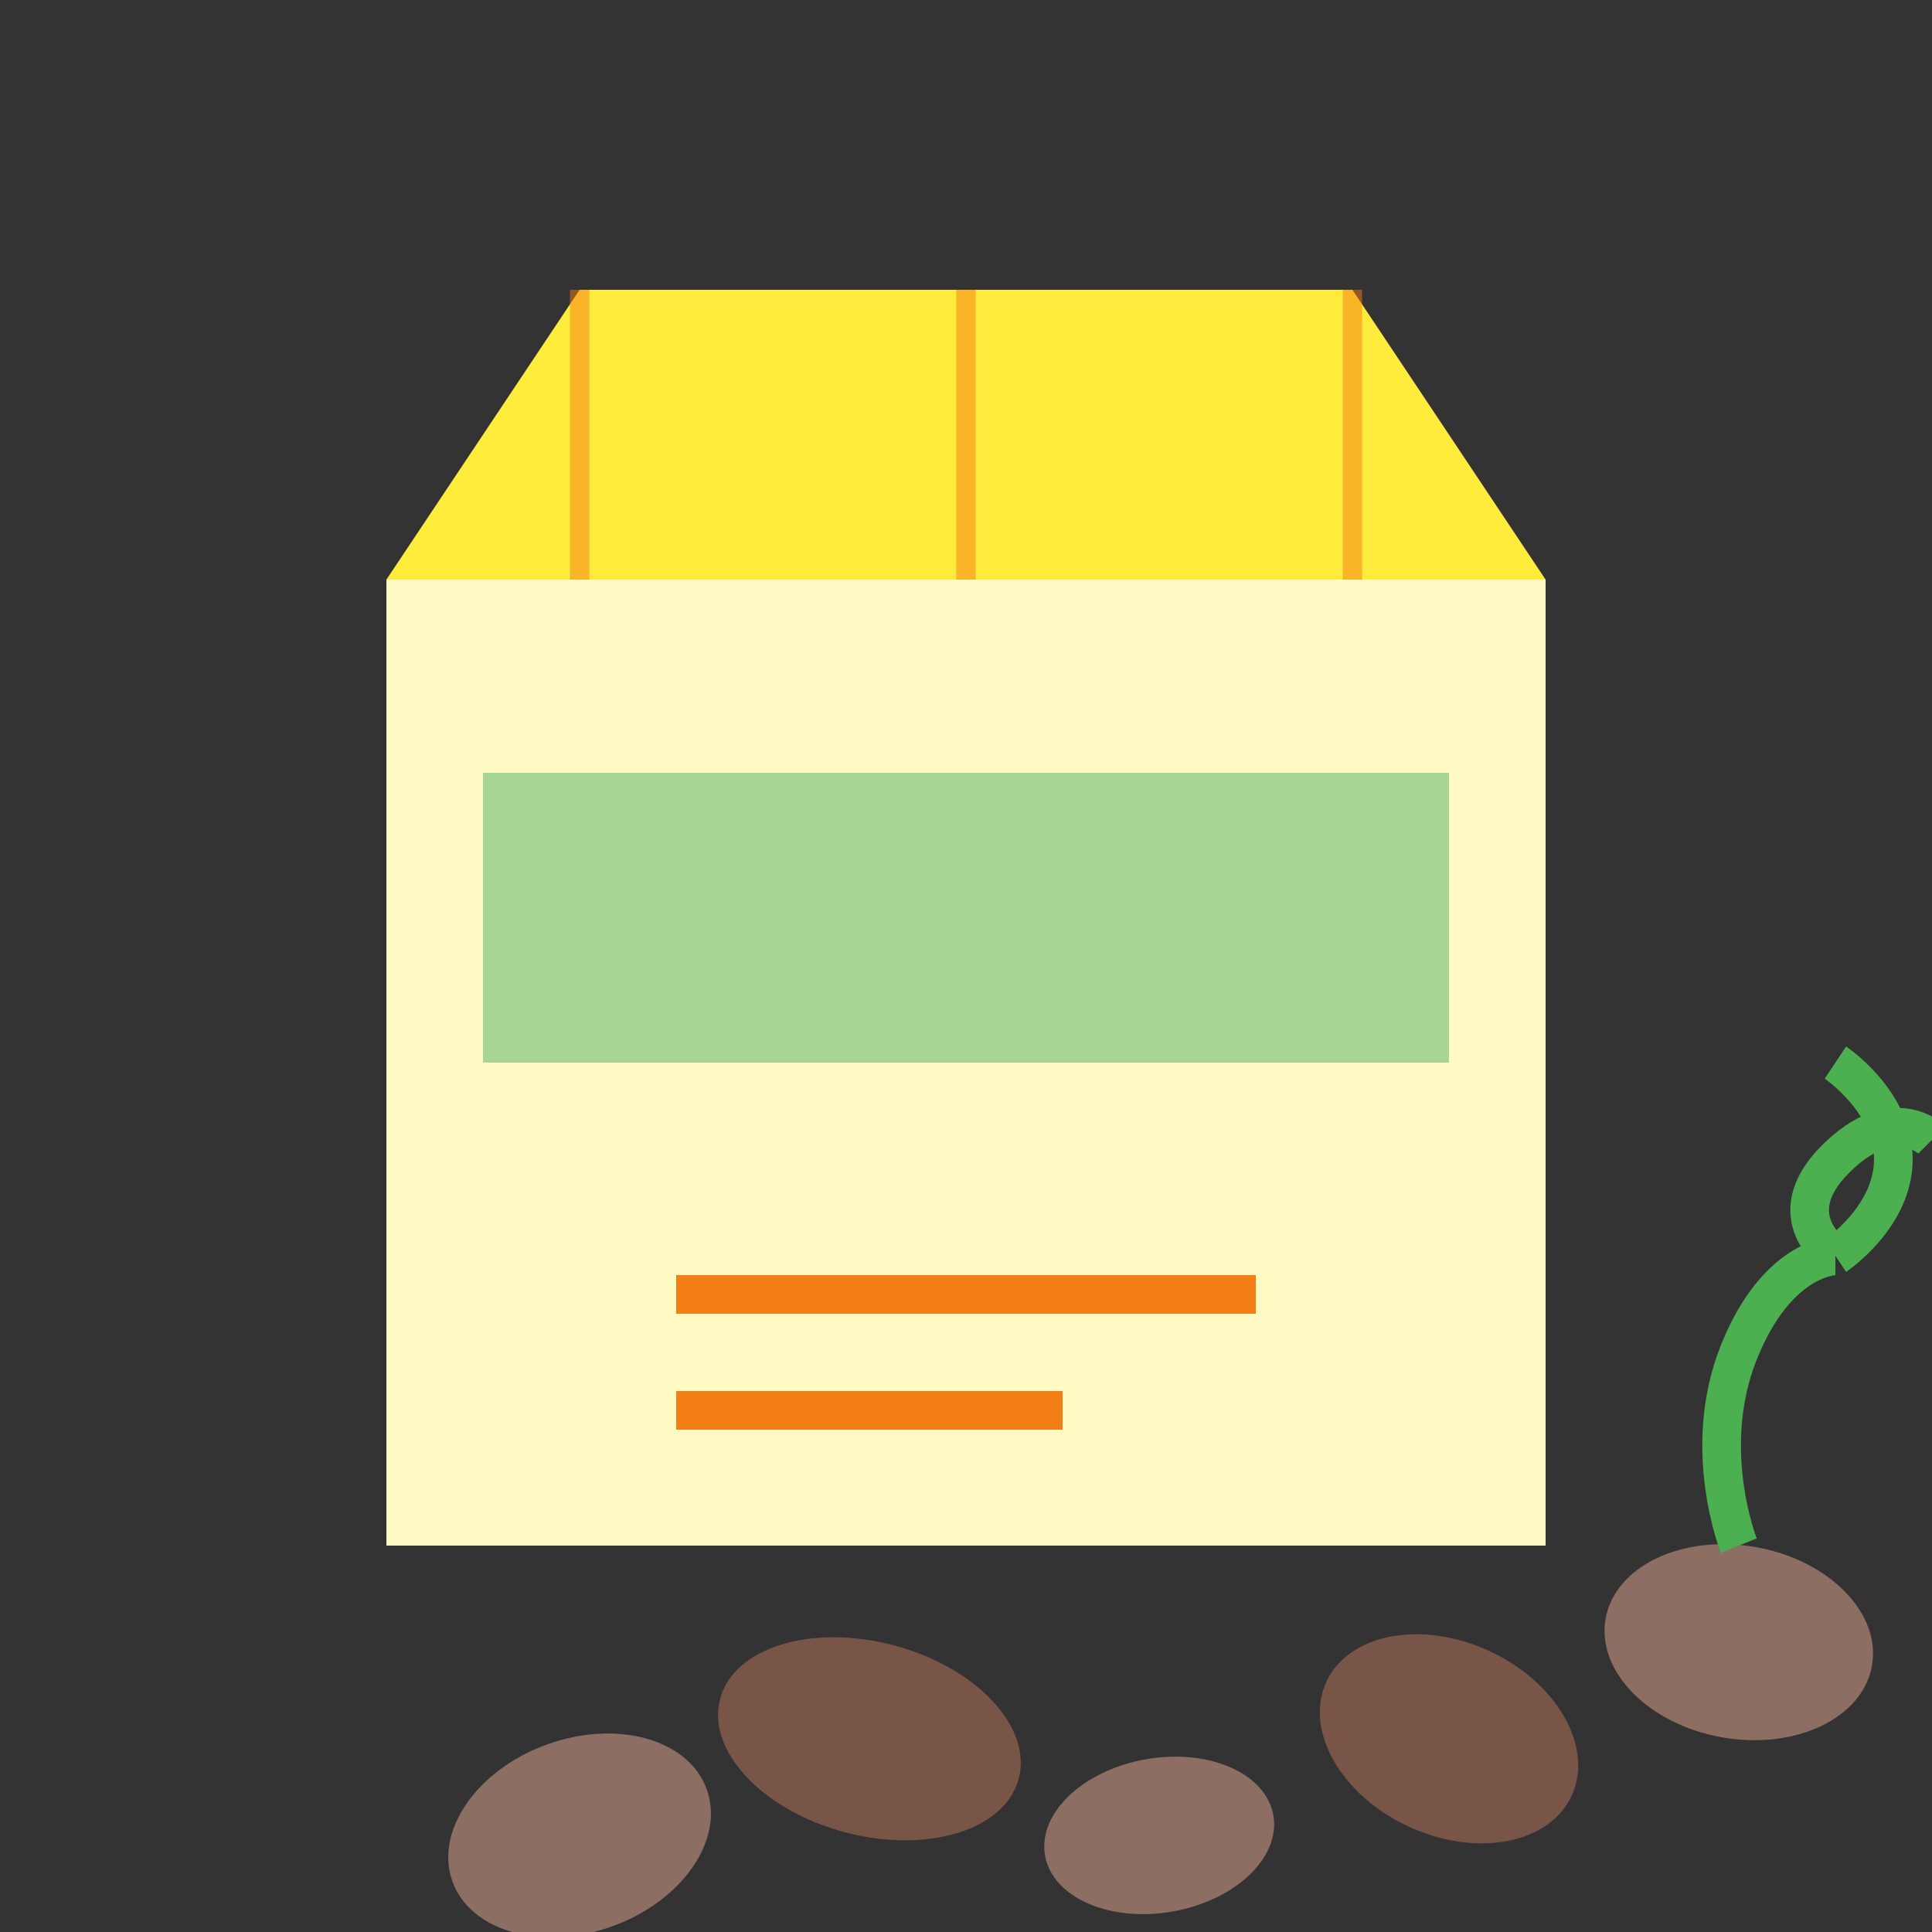
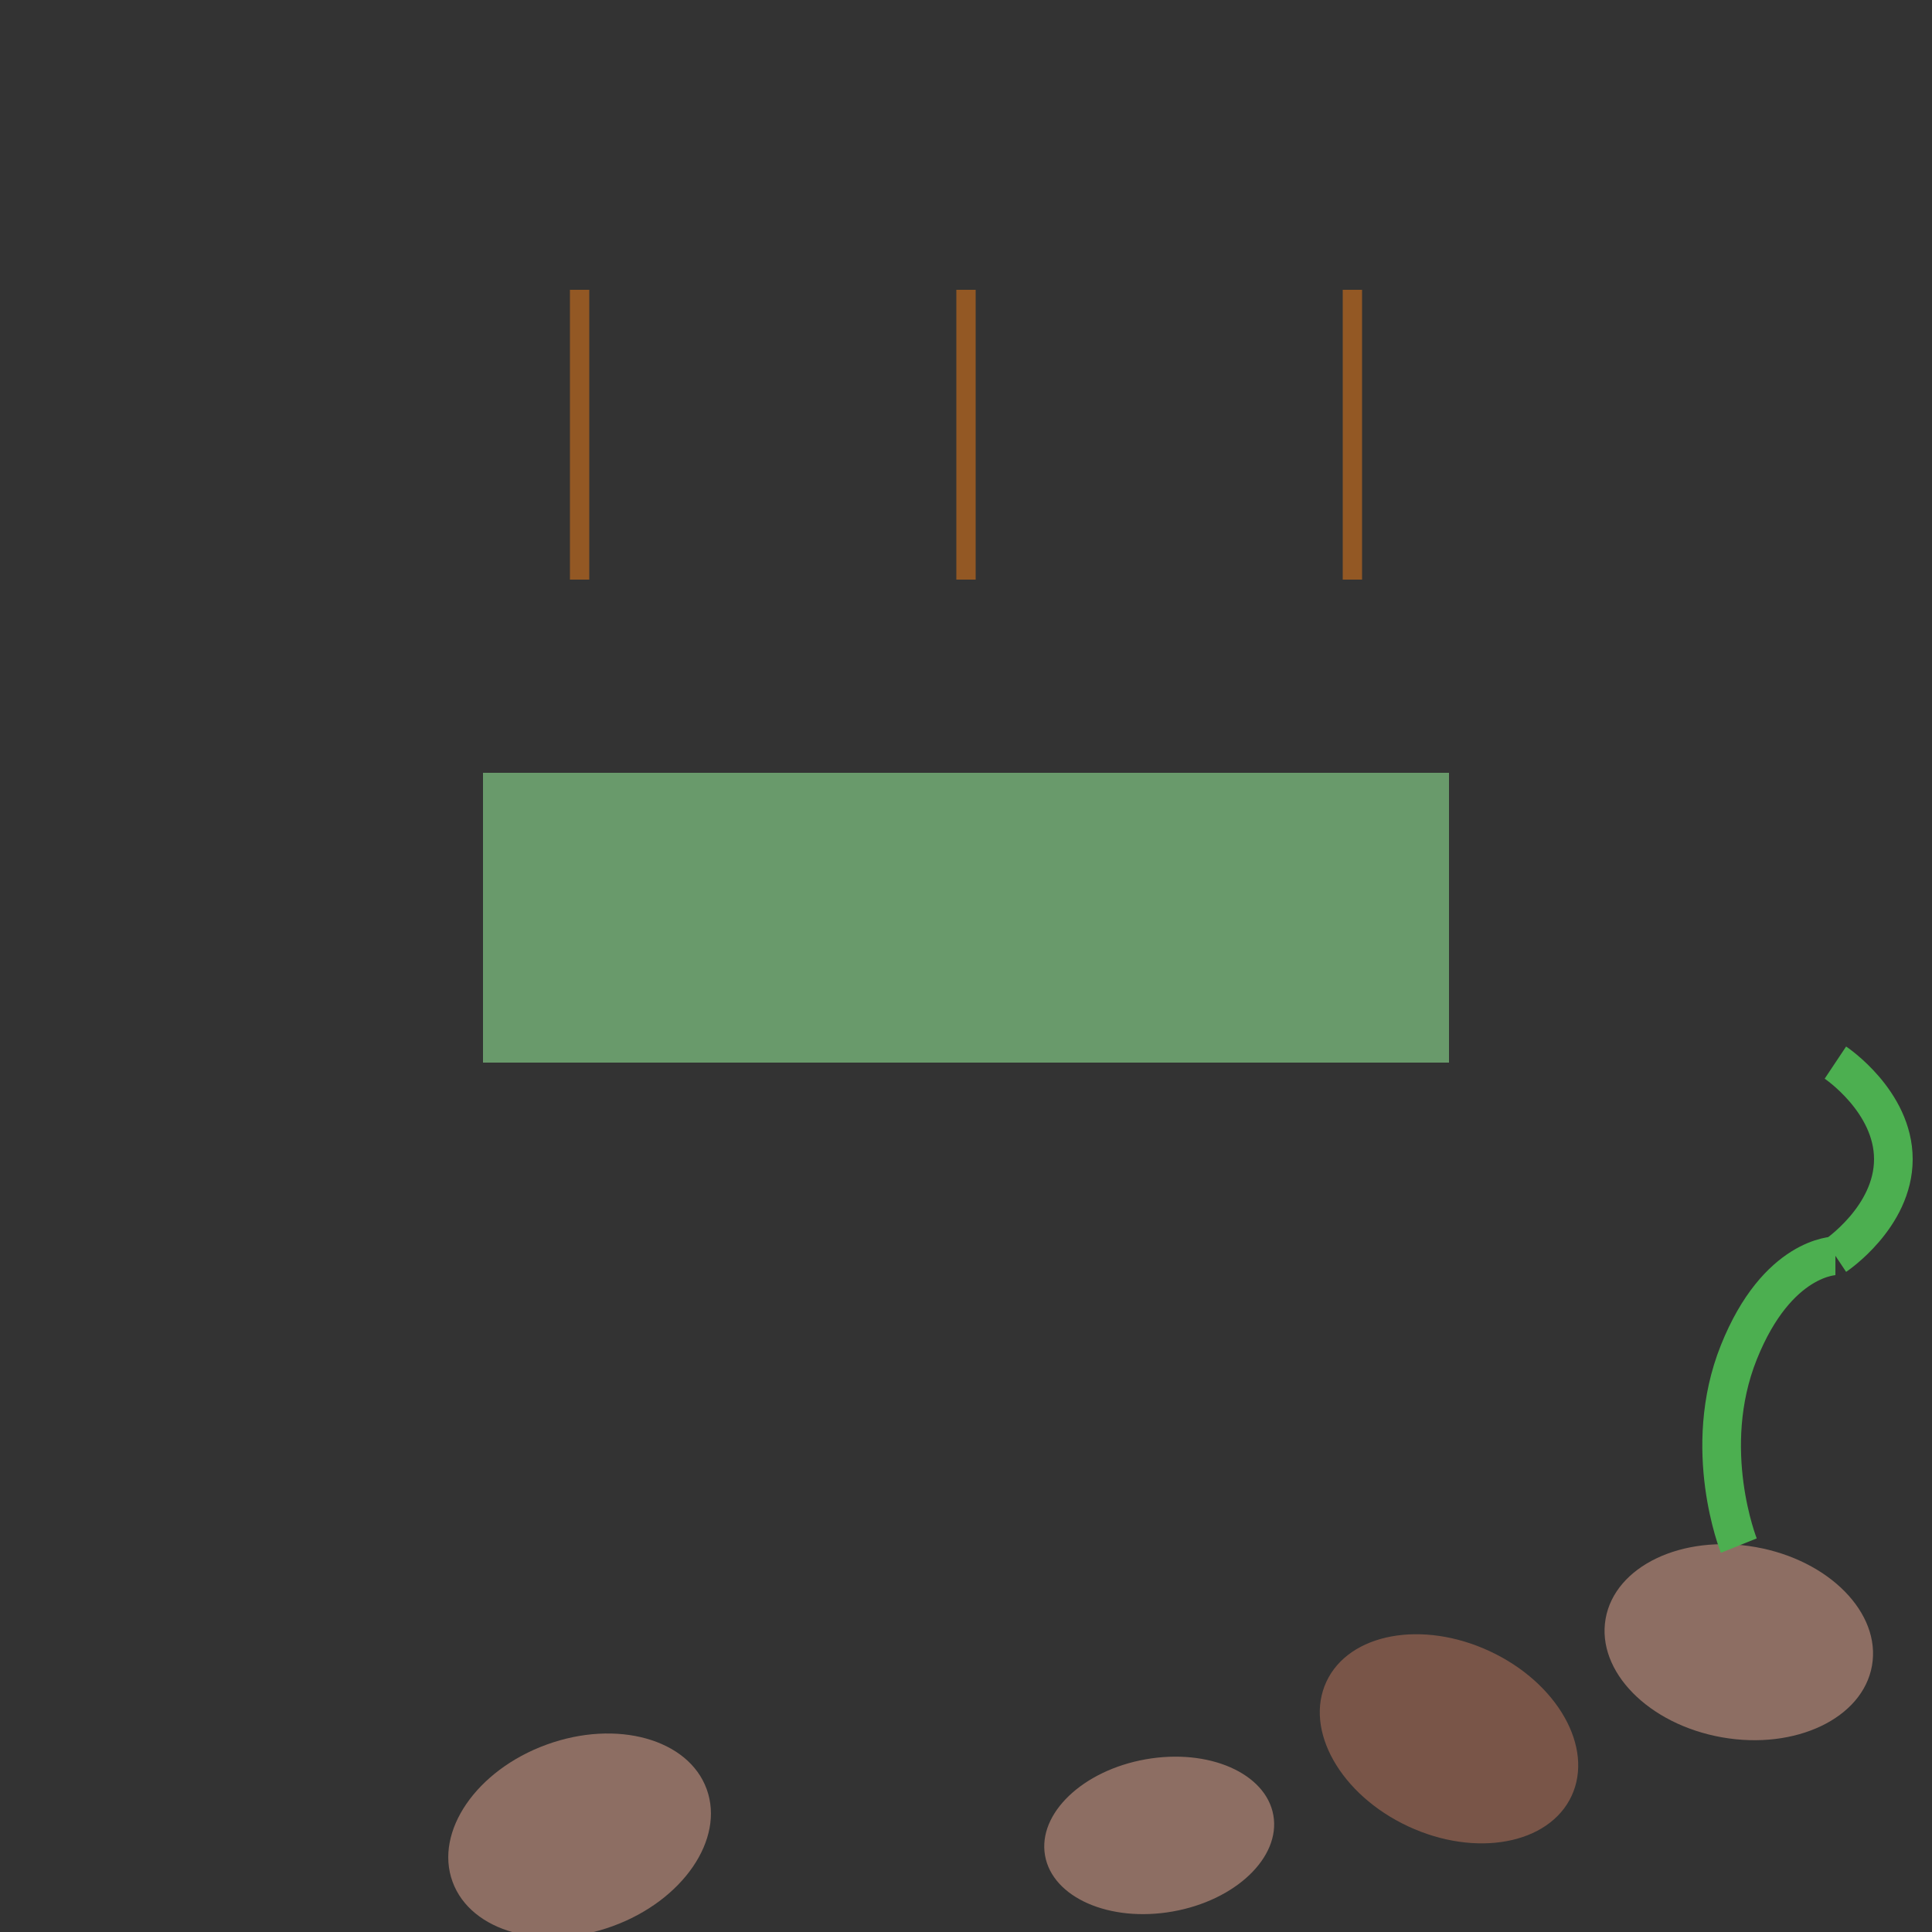
<svg xmlns="http://www.w3.org/2000/svg" viewBox="0 0 100 100" width="100" height="100">
  <rect x="0" y="0" width="100" height="100" fill="#333333" stroke="none" />
  <g>
-     <path d="M20 30 L80 30 L80 80 L20 80 Z" fill="#FFF9C4" />
-     <path d="M20 30 L80 30 L70 15 L30 15 Z" fill="#FFEB3B" />
    <path d="M30 30 L30 15 M50 30 L50 15 M70 30 L70 15" stroke="#F57F17" stroke-width="1" opacity="0.5" />
    <rect x="25" y="40" width="50" height="15" fill="#81C784" opacity="0.7" />
-     <path d="M35 67 L65 67 M35 73 L55 73" stroke="#F57F17" stroke-width="2" />
    <ellipse cx="30" cy="95" rx="7" ry="5" fill="#8D6E63" transform="rotate(-20 30 95)" />
-     <ellipse cx="45" cy="90" rx="8" ry="5" fill="#795548" transform="rotate(15 45 90)" />
    <ellipse cx="60" cy="95" rx="6" ry="4" fill="#8D6E63" transform="rotate(-10 60 95)" />
    <ellipse cx="75" cy="90" rx="7" ry="5" fill="#795548" transform="rotate(25 75 90)" />
    <ellipse cx="90" cy="85" rx="7" ry="5" fill="#8D6E63" transform="rotate(10 90 85)" />
    <path d="M90 80 C90 80 88 75 90 70 C92 65 95 65 95 65" stroke="#4CAF50" stroke-width="2" fill="none" />
-     <path d="M95 65 C95 65 92 63 95 60 C98 57 100 59 100 59" stroke="#4CAF50" stroke-width="2" fill="none" />
    <path d="M95 65 C95 65 98 63 98 60 C98 57 95 55 95 55" stroke="#4CAF50" stroke-width="2" fill="none" />
  </g>
</svg>